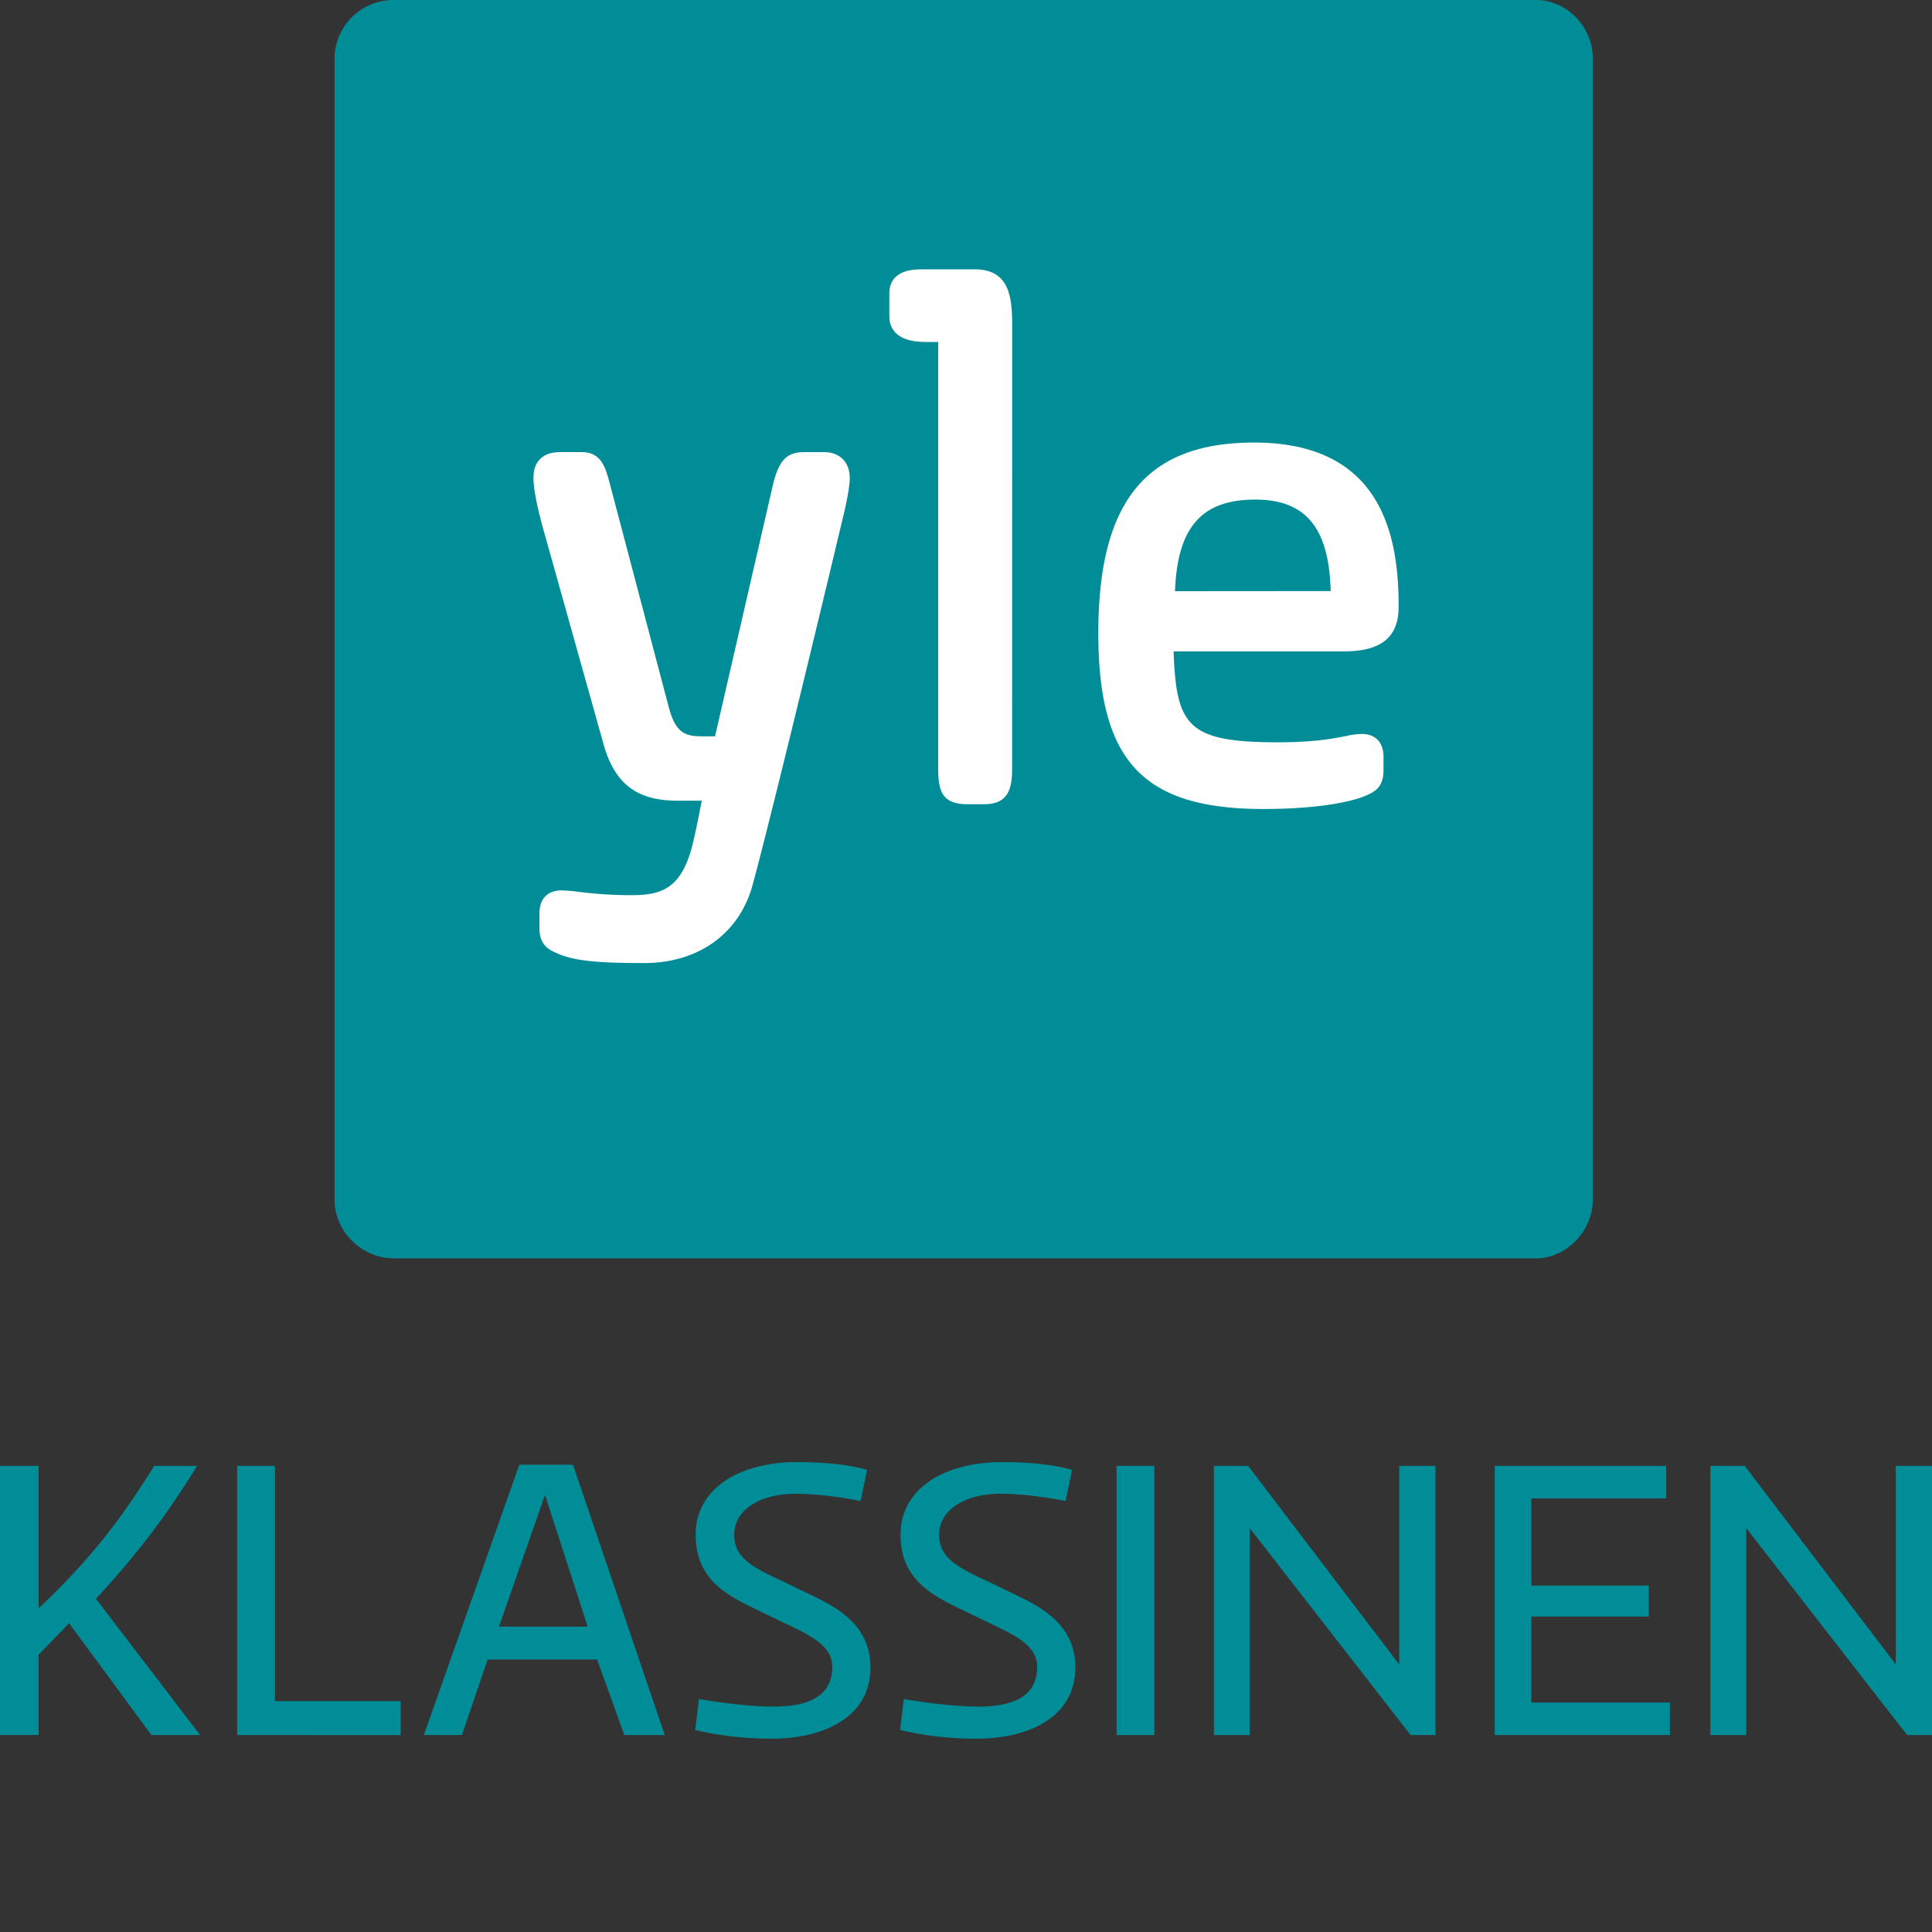
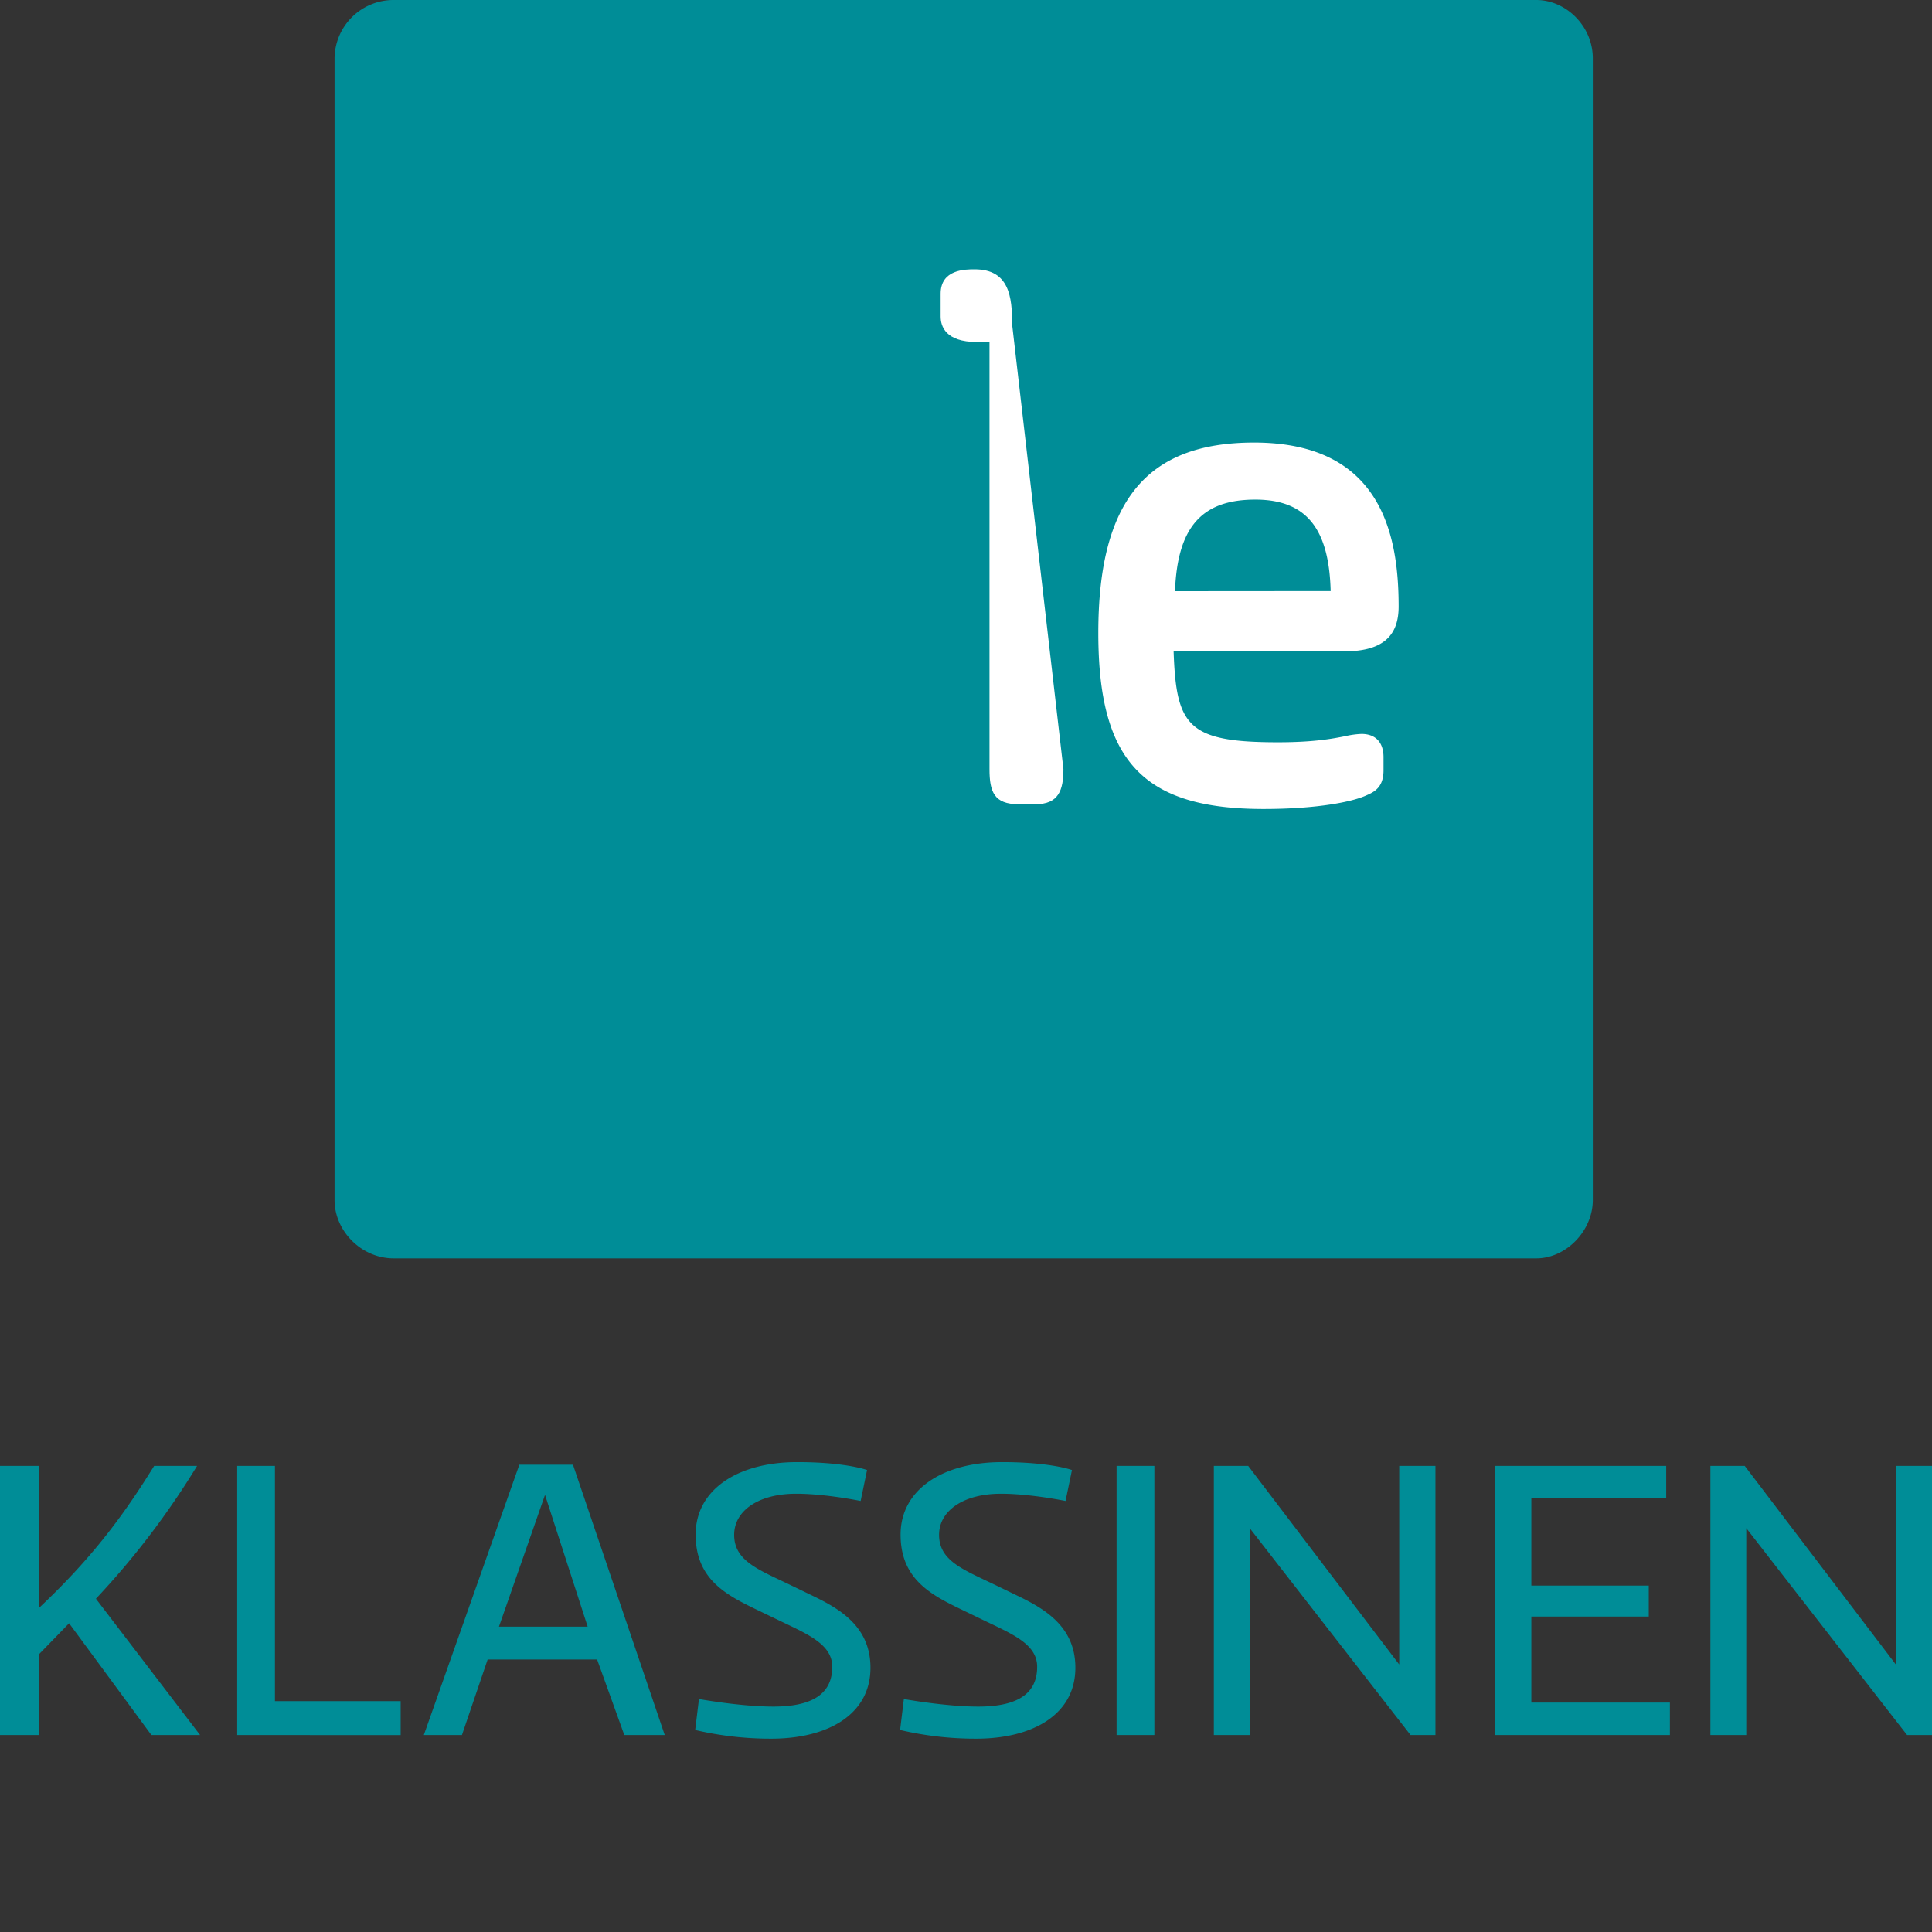
<svg xmlns="http://www.w3.org/2000/svg" viewBox="0 0 800 800">
  <rect x="0" y="0" width="800" height="800" fill="#333333" stroke="none" />
  <defs>
    <style>.cls-1{fill:none;}.cls-2{fill:#008d97;}.cls-3{fill:#fff;}</style>
  </defs>
  <g id="Layer_2" data-name="Layer 2">
    <circle class="cls-1" cx="400" cy="400" r="400" />
  </g>
  <g id="Layer_12_copy_2" data-name="Layer 12 copy 2">
    <path class="cls-2" d="M659.55,24.17V496.88c0,12.91-11.15,24.18-23.4,24.18H163c-13.3,0-24.47-11.27-24.47-24.18V24.17A24.41,24.41,0,0,1,163,0H636.15c12.25,0,23.4,10.75,23.4,24.17" />
-     <path class="cls-3" d="M351.85,197.81c0-6.44-4.17-10.59-10.6-10.59h-8.4c-7.27,0-10.54,3.62-13,14.43L296.08,304.9h-5.29c-8,0-11.36-2-14.2-13.33l-23.74-90-.26-1c-1.81-6.88-3.52-13.36-11.72-13.36H232c-7.16,0-11.1,3.76-11.1,10.59,0,4.15,1.13,10.33,3.55,19.51l25.23,90c4.52,17,13.73,24.23,30.78,24.23h10.12c-1.07,5.65-3.36,17.29-4.78,21.71-4.63,14.4-11.8,17.42-24.14,17.42a170.88,170.88,0,0,1-21.76-1.35,67.09,67.09,0,0,0-7.42-.62c-5.8,0-9.11,3.5-9.11,9.61v5.93c0,6.78,3.49,8.86,7,10.36,6,2.72,13.55,4.19,36.22,4.19s39.63-12.18,45.13-32.64c10-37.1,36.83-149.77,37.09-150.87,0,0,3.06-11.91,3.06-17.46" />
-     <path class="cls-3" d="M419.12,134.52c0-11.63-1.2-23-15.56-23H382.31c-3.84,0-14.06,0-14.06,10.1v9.41c0,4,1.95,10.58,15,10.58h5.23V318.47c0,9.44,1.93,14.55,12.08,14.55h6.92c9.63,0,11.61-5.81,11.61-14.55Z" />
+     <path class="cls-3" d="M419.12,134.52c0-11.63-1.2-23-15.56-23c-3.84,0-14.06,0-14.06,10.1v9.41c0,4,1.95,10.58,15,10.58h5.23V318.47c0,9.44,1.93,14.55,12.08,14.55h6.92c9.63,0,11.61-5.81,11.61-14.55Z" />
    <path class="cls-3" d="M579.15,251.16c0-28.88-6.64-67.91-59.87-67.91-44.6,0-64.49,24.33-64.49,78.85,0,53.14,18.56,72.89,68.45,72.89,22.26,0,36.89-3,42.59-5.66,3.58-1.52,7.06-3.56,7.06-10.39v-5.42c0-6.12-3.31-9.61-9.1-9.61a35.41,35.41,0,0,0-6.74.93c-5.12,1-12.86,2.53-27.88,2.53-37.44,0-42.13-6.75-43.2-37.66h70.72c17,0,22.46-7.41,22.46-18.55M551,244.75l-64.46.05c1-26.55,11.07-37.92,33.25-37.93,21.86,0,30.56,12.92,31.21,37.88" />
    <path class="cls-2" d="M0,607H16v58.94c22.82-21.42,35.8-39.55,47.83-58.94H81.6a332.48,332.48,0,0,1-41.89,55l43.14,56.44H62.69L28.61,672.16,16,685.14v33.3H0Z" />
    <path class="cls-2" d="M98.22,718.44V607h15.63v97.4h52.06v14.07Z" />
    <path class="cls-2" d="M247.25,687.17H201.92l-10.64,31.27H175.5L215.05,606.5h22.2l38,111.94H258.51ZM225.68,619l-19.07,54.56h36.73Z" />
    <path class="cls-2" d="M323.42,671.38,314,666.85c-13-6.26-25.95-12.66-25.95-31.42,0-18.45,17.2-30,42.06-30,20.16,0,28.92,3.28,28.92,3.28l-2.66,12.82s-14.38-3-26.73-3c-15.79,0-25.64,7.19-25.64,17,0,10.79,10,14.38,23.29,20.79l9.7,4.69c10.94,5.32,23.45,12.67,23.45,29.55,0,19.7-18.14,29.39-41,29.39a136.52,136.52,0,0,1-31.58-3.6l1.56-12.82s17.2,3.13,30.8,3.13c14.22,0,24.39-4.06,24.39-16.41C344.68,681.07,334.83,676.85,323.42,671.38Z" />
    <path class="cls-2" d="M408.29,671.38l-9.38-4.53c-13-6.26-26-12.66-26-31.42,0-18.45,17.19-30,42.05-30,20.16,0,28.92,3.28,28.92,3.28l-2.66,12.82s-14.38-3-26.73-3c-15.79,0-25.64,7.19-25.64,17,0,10.79,10,14.38,23.29,20.79l9.7,4.69c10.94,5.32,23.45,12.67,23.45,29.55,0,19.7-18.14,29.39-41,29.39a136.52,136.52,0,0,1-31.58-3.6l1.56-12.82s17.2,3.13,30.8,3.13c14.22,0,24.39-4.06,24.39-16.41C429.55,681.07,419.7,676.85,408.29,671.38Z" />
    <path class="cls-2" d="M462.36,607H478V718.44H462.36Z" />
    <path class="cls-2" d="M517.48,718.44H502.63V607h14.22l62.54,82.23V607h15V718.44H584.08l-66.6-85.67Z" />
    <path class="cls-2" d="M618.94,718.44V607h71v13.45H634.1v36.11h48.62v12.82H634.1V705h57.37v13.45Z" />
    <path class="cls-2" d="M723.09,718.44H708.24V607h14.22L785,689.2V607h15V718.44H789.68l-66.59-85.67Z" />
  </g>
</svg>